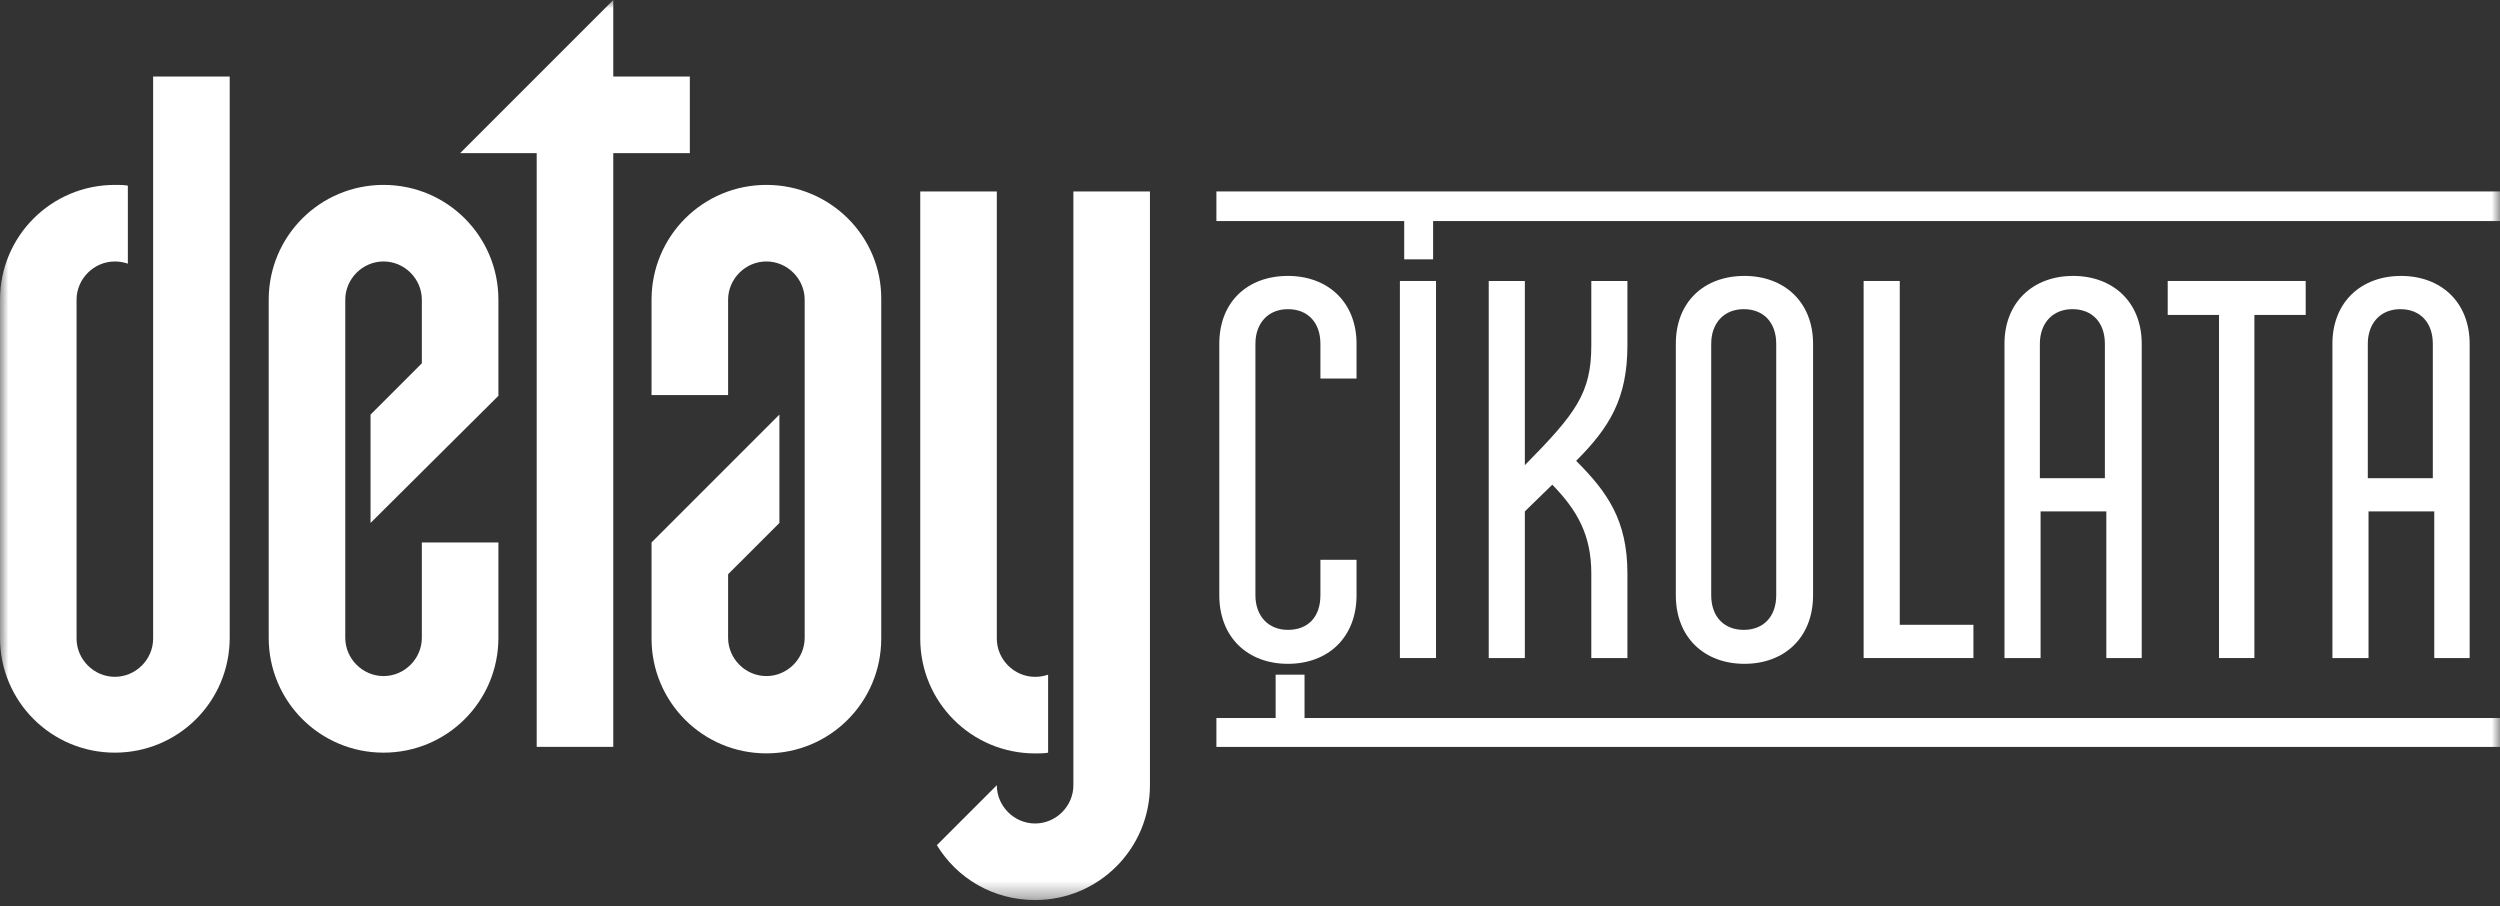
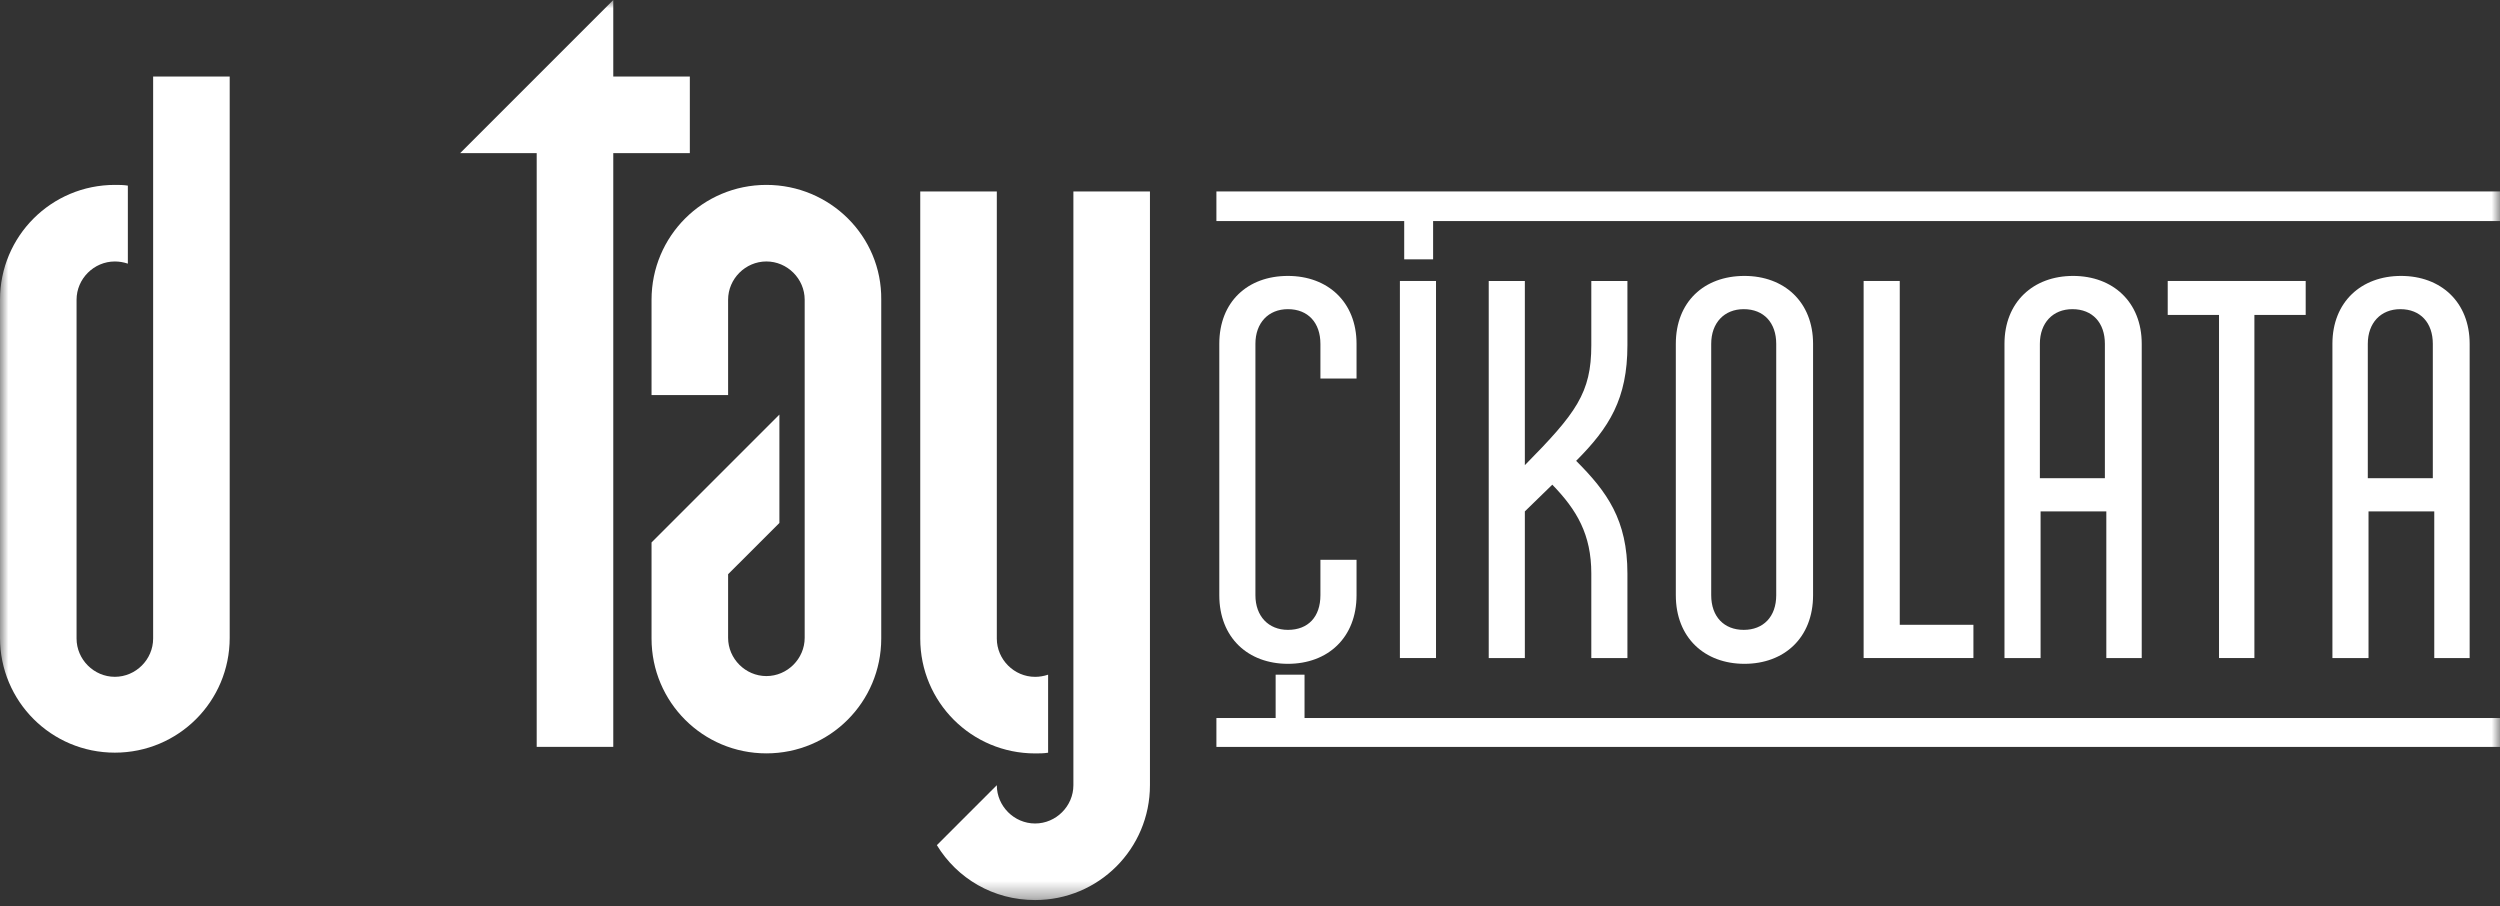
<svg xmlns="http://www.w3.org/2000/svg" width="149" height="54" viewBox="0 0 149 54" fill="none">
  <rect x="0" y="0" width="149" height="54" fill="#333333" stroke="none" />
  <g clip-path="url(#clip0_582_12557)">
    <mask id="mask0_582_12557" style="mask-type:luminance" maskUnits="userSpaceOnUse" x="0" y="0" width="149" height="54">
      <path d="M149 0H0V53.642H149V0Z" fill="white" />
    </mask>
    <g mask="url(#mask0_582_12557)">
      <path d="M72.498 11.41V13.175H83.691V15.457H85.413V13.175H149V11.41H72.498Z" fill="white" />
      <path d="M147.191 39.219V20.492C147.191 17.995 145.469 16.445 143.102 16.445C140.734 16.445 139.012 17.995 139.012 20.492V39.219H141.164V30.48H145.082V39.219H147.191ZM141.121 28.5V20.492C141.121 19.244 141.896 18.426 143.059 18.426C144.264 18.426 144.996 19.244 144.996 20.492V28.5H141.121Z" fill="white" />
      <path d="M80.85 22.559V20.492C80.85 17.995 79.128 16.445 76.76 16.445C74.349 16.445 72.67 17.995 72.67 20.492V35.474C72.67 38.014 74.392 39.564 76.76 39.564C79.128 39.564 80.85 38.014 80.85 35.474V33.364H78.697V35.474C78.697 36.766 77.965 37.54 76.76 37.54C75.597 37.54 74.823 36.722 74.823 35.474V20.492C74.823 19.244 75.597 18.426 76.76 18.426C77.965 18.426 78.697 19.244 78.697 20.492V22.559H80.85Z" fill="white" />
      <path d="M85.586 16.746H83.434V39.219H85.586V16.746Z" fill="white" />
      <path d="M88.728 16.746V39.219H90.881V30.479L92.517 28.887C93.981 30.393 94.842 31.857 94.842 34.182V39.219H96.994V34.182C96.994 30.996 95.789 29.317 93.938 27.466C95.918 25.485 96.994 23.763 96.994 20.578V16.746H94.842V20.578C94.842 23.419 93.938 24.625 90.881 27.724V16.746H88.728Z" fill="white" />
      <path d="M127.647 39.219V20.492C127.647 17.995 125.924 16.445 123.557 16.445C121.189 16.445 119.467 17.995 119.467 20.492V39.219H121.619V30.48H125.537V39.219H127.647ZM121.576 28.5V20.492C121.576 19.244 122.351 18.426 123.514 18.426C124.719 18.426 125.451 19.244 125.451 20.492V28.5H121.576Z" fill="white" />
      <path d="M108.059 35.474V20.492C108.059 17.995 106.337 16.445 103.969 16.445C101.558 16.445 99.879 17.995 99.879 20.492V35.474C99.879 38.014 101.601 39.564 103.969 39.564C106.337 39.564 108.059 38.014 108.059 35.474ZM101.988 35.474V20.492C101.988 19.244 102.763 18.426 103.926 18.426C105.131 18.426 105.863 19.244 105.863 20.492V35.474C105.863 36.766 105.088 37.54 103.926 37.54C102.763 37.54 101.988 36.766 101.988 35.474Z" fill="white" />
      <path d="M111.072 16.746V39.219H117.616V37.238H113.225V16.746H111.072Z" fill="white" />
      <path d="M9.127 8.609V11.408V17.865V24.71V31.943V32.761V38.056C9.127 39.305 8.094 40.338 6.845 40.338C5.597 40.338 4.563 39.305 4.563 38.056V17.865C4.563 16.617 5.597 15.584 6.845 15.584C7.103 15.584 7.362 15.627 7.62 15.713V11.063C7.362 11.02 7.103 11.02 6.845 11.02C3.057 11.02 0 14.077 0 17.865V38.013C0 41.802 3.057 44.858 6.845 44.858C10.634 44.858 13.69 41.802 13.69 38.013V32.761V31.943V4.562H9.127V8.609Z" fill="white" />
-       <path d="M22.86 11.02C19.071 11.02 16.015 14.076 16.015 17.865V31.555V38.013C16.015 41.801 19.071 44.858 22.86 44.858C26.648 44.858 29.705 41.801 29.705 38.013V32.33H25.142V38.013C25.142 39.261 24.108 40.294 22.86 40.294C21.611 40.294 20.578 39.261 20.578 38.013V34.009V33.492V27.035V17.865C20.578 16.616 21.611 15.583 22.86 15.583C24.108 15.583 25.142 16.616 25.142 17.865V21.653L22.085 24.71V31.168L29.705 23.59V22.859V17.865C29.705 14.076 26.648 11.02 22.86 11.02Z" fill="white" />
      <path d="M41.114 4.563H36.551V0L27.424 9.127H31.987V44.515H36.551V9.127H41.114V4.563Z" fill="white" />
      <path d="M134.362 39.219V18.77H137.419V16.746H129.196V18.77H132.253V39.219H134.362Z" fill="white" />
      <path d="M45.677 11.02C41.889 11.02 38.832 14.076 38.832 17.865V23.547H43.395V17.865C43.395 16.616 44.429 15.583 45.677 15.583C46.926 15.583 47.959 16.616 47.959 17.865V21.912V22.428V28.886V38.013C47.959 39.261 46.926 40.294 45.677 40.294C44.429 40.294 43.395 39.261 43.395 38.013V34.224L46.452 31.168V24.71L38.832 32.33V33.062V38.056C38.832 41.844 41.889 44.901 45.677 44.901C49.466 44.901 52.522 41.844 52.522 38.056V24.322V17.865C52.565 14.076 49.466 11.02 45.677 11.02Z" fill="white" />
      <path d="M63.974 31.084V38.446V44.904V46.454V46.798C63.974 48.047 62.94 49.08 61.692 49.08C60.443 49.08 59.41 48.047 59.41 46.798L55.837 50.371C57.042 52.352 59.195 53.643 61.692 53.643C65.48 53.643 68.537 50.587 68.537 46.798V11.41H63.974V31.084Z" fill="white" />
      <path d="M77.75 40.211H76.028V42.794H72.498V44.516H149V42.794H77.75V40.211Z" fill="white" />
      <path d="M61.692 44.904C61.95 44.904 62.208 44.904 62.467 44.861V40.211C62.208 40.297 61.95 40.34 61.692 40.34C60.443 40.34 59.41 39.307 59.41 38.059V11.41H54.847V38.059C54.847 41.847 57.903 44.904 61.692 44.904Z" fill="white" />
    </g>
  </g>
  <defs>
    <clipPath id="clip0_582_12557">
      <rect width="149" height="54" fill="white" />
    </clipPath>
  </defs>
</svg>